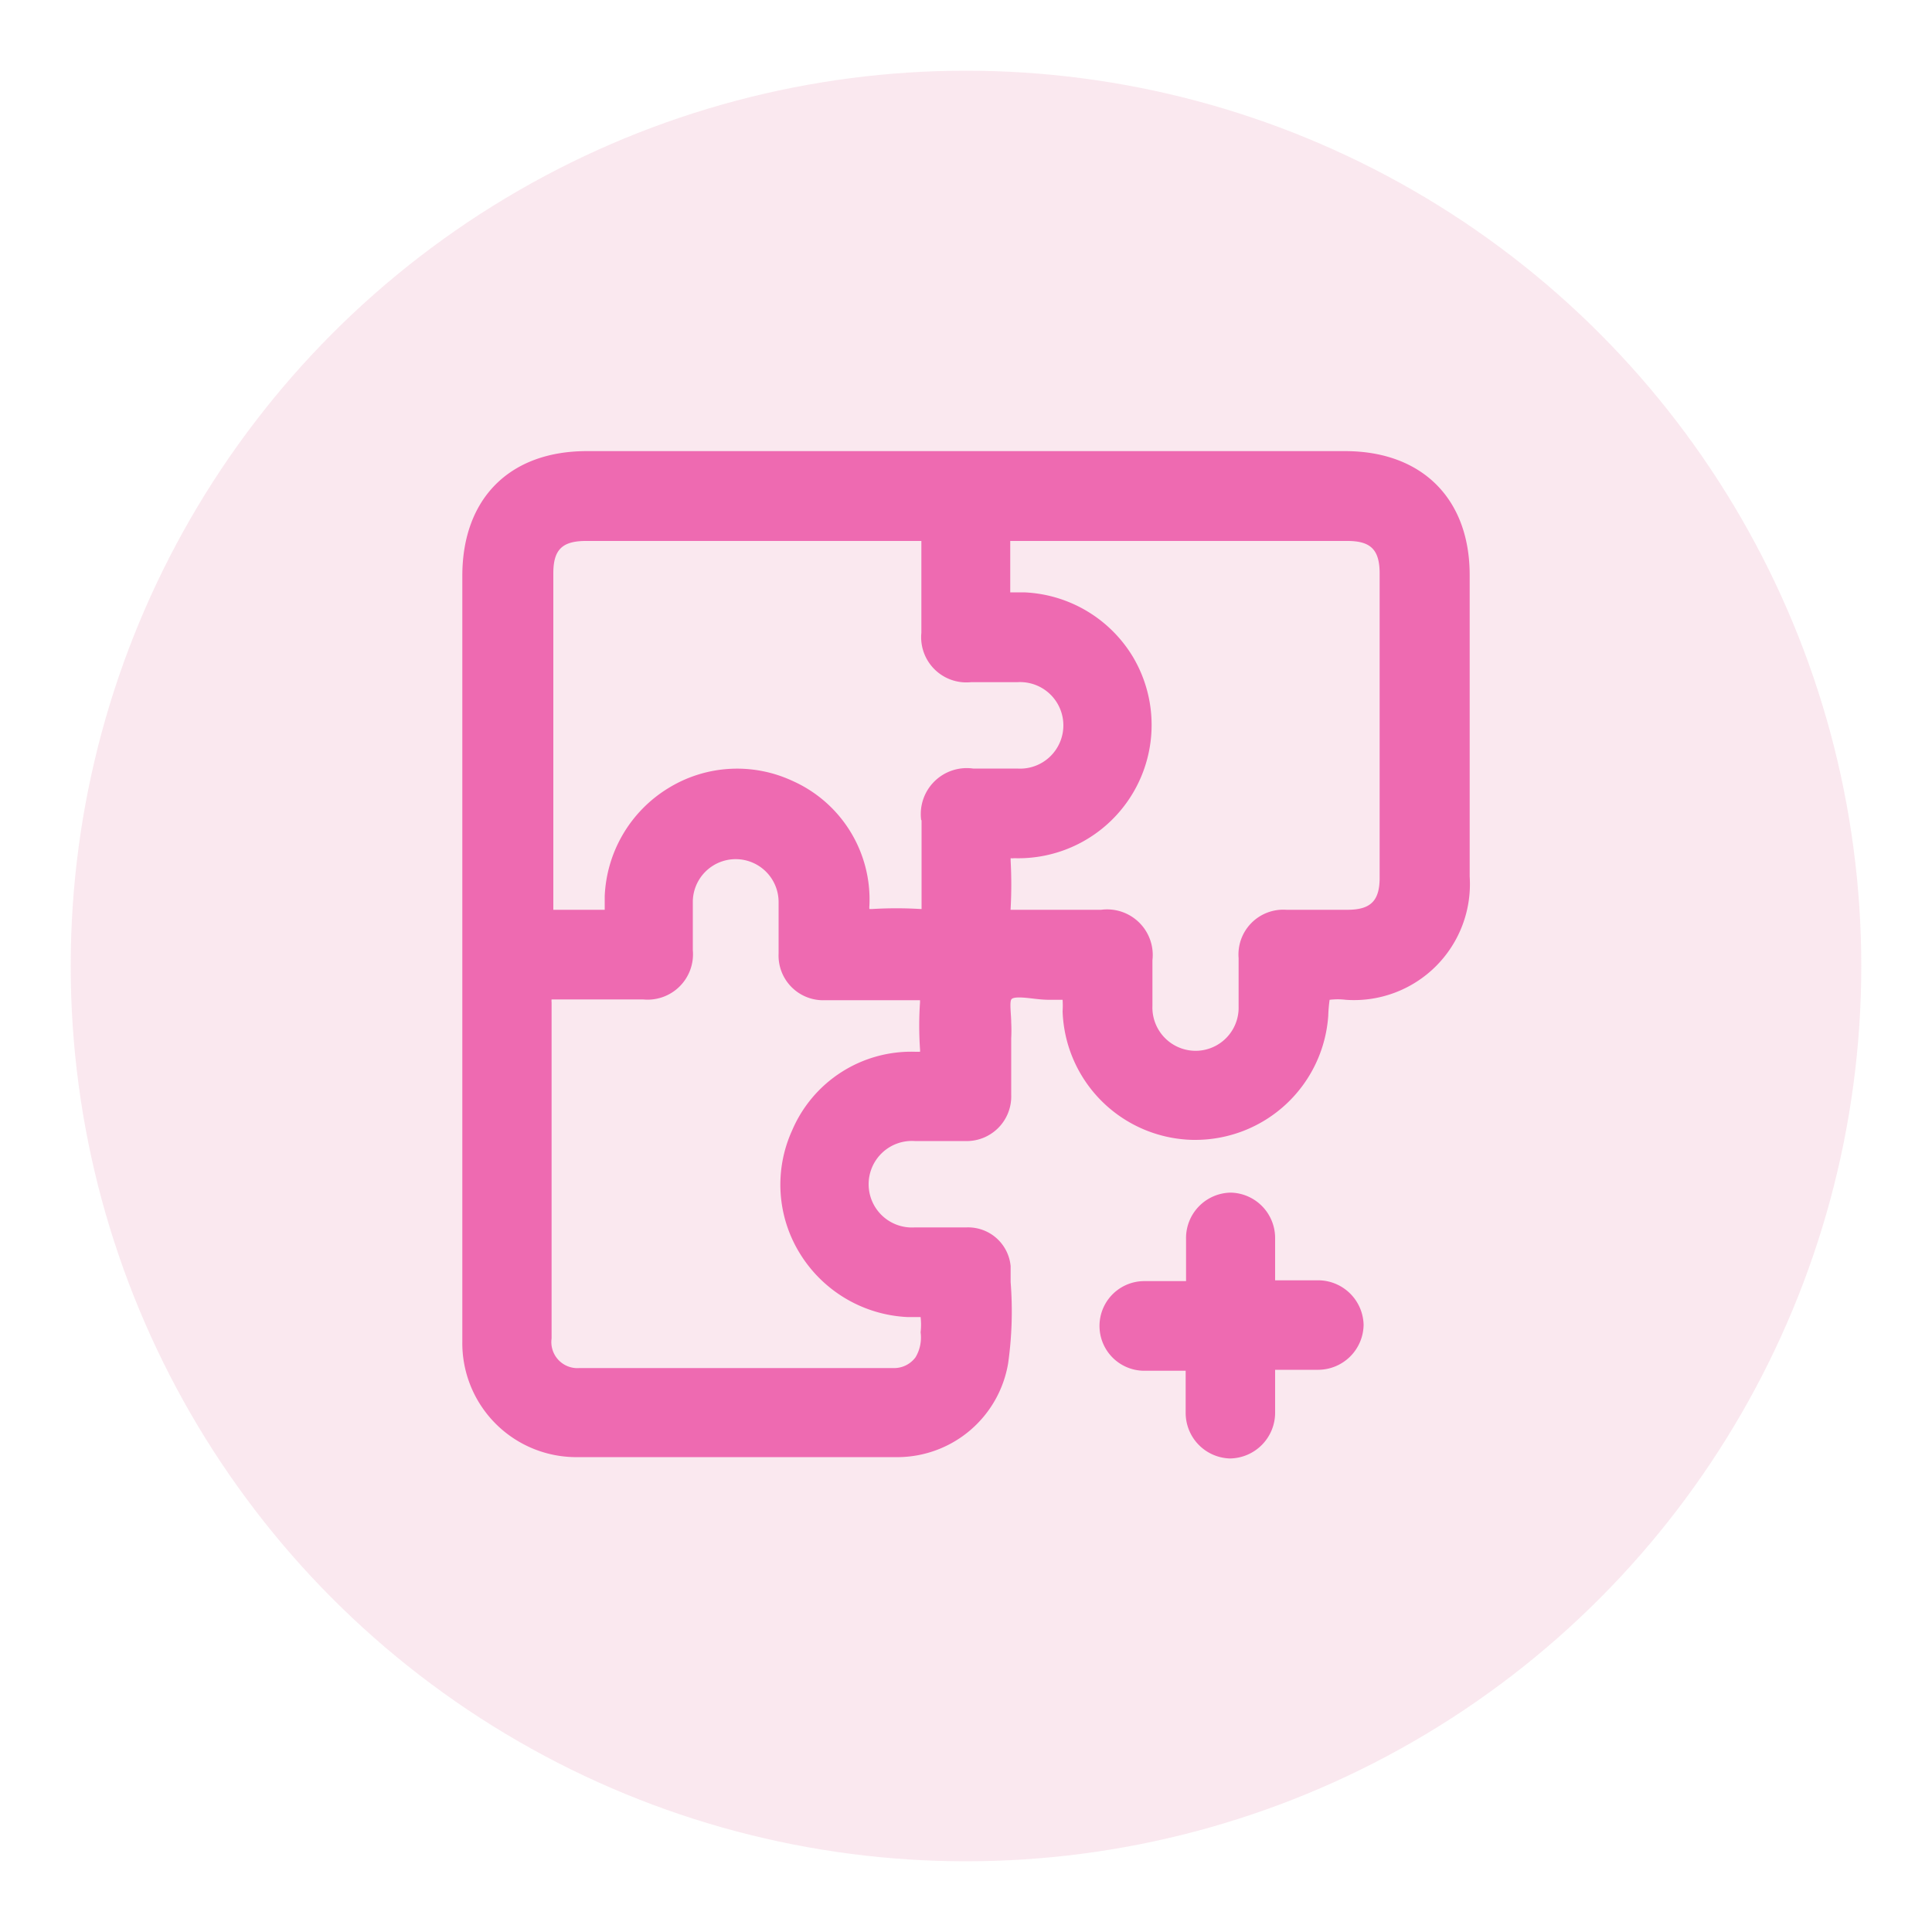
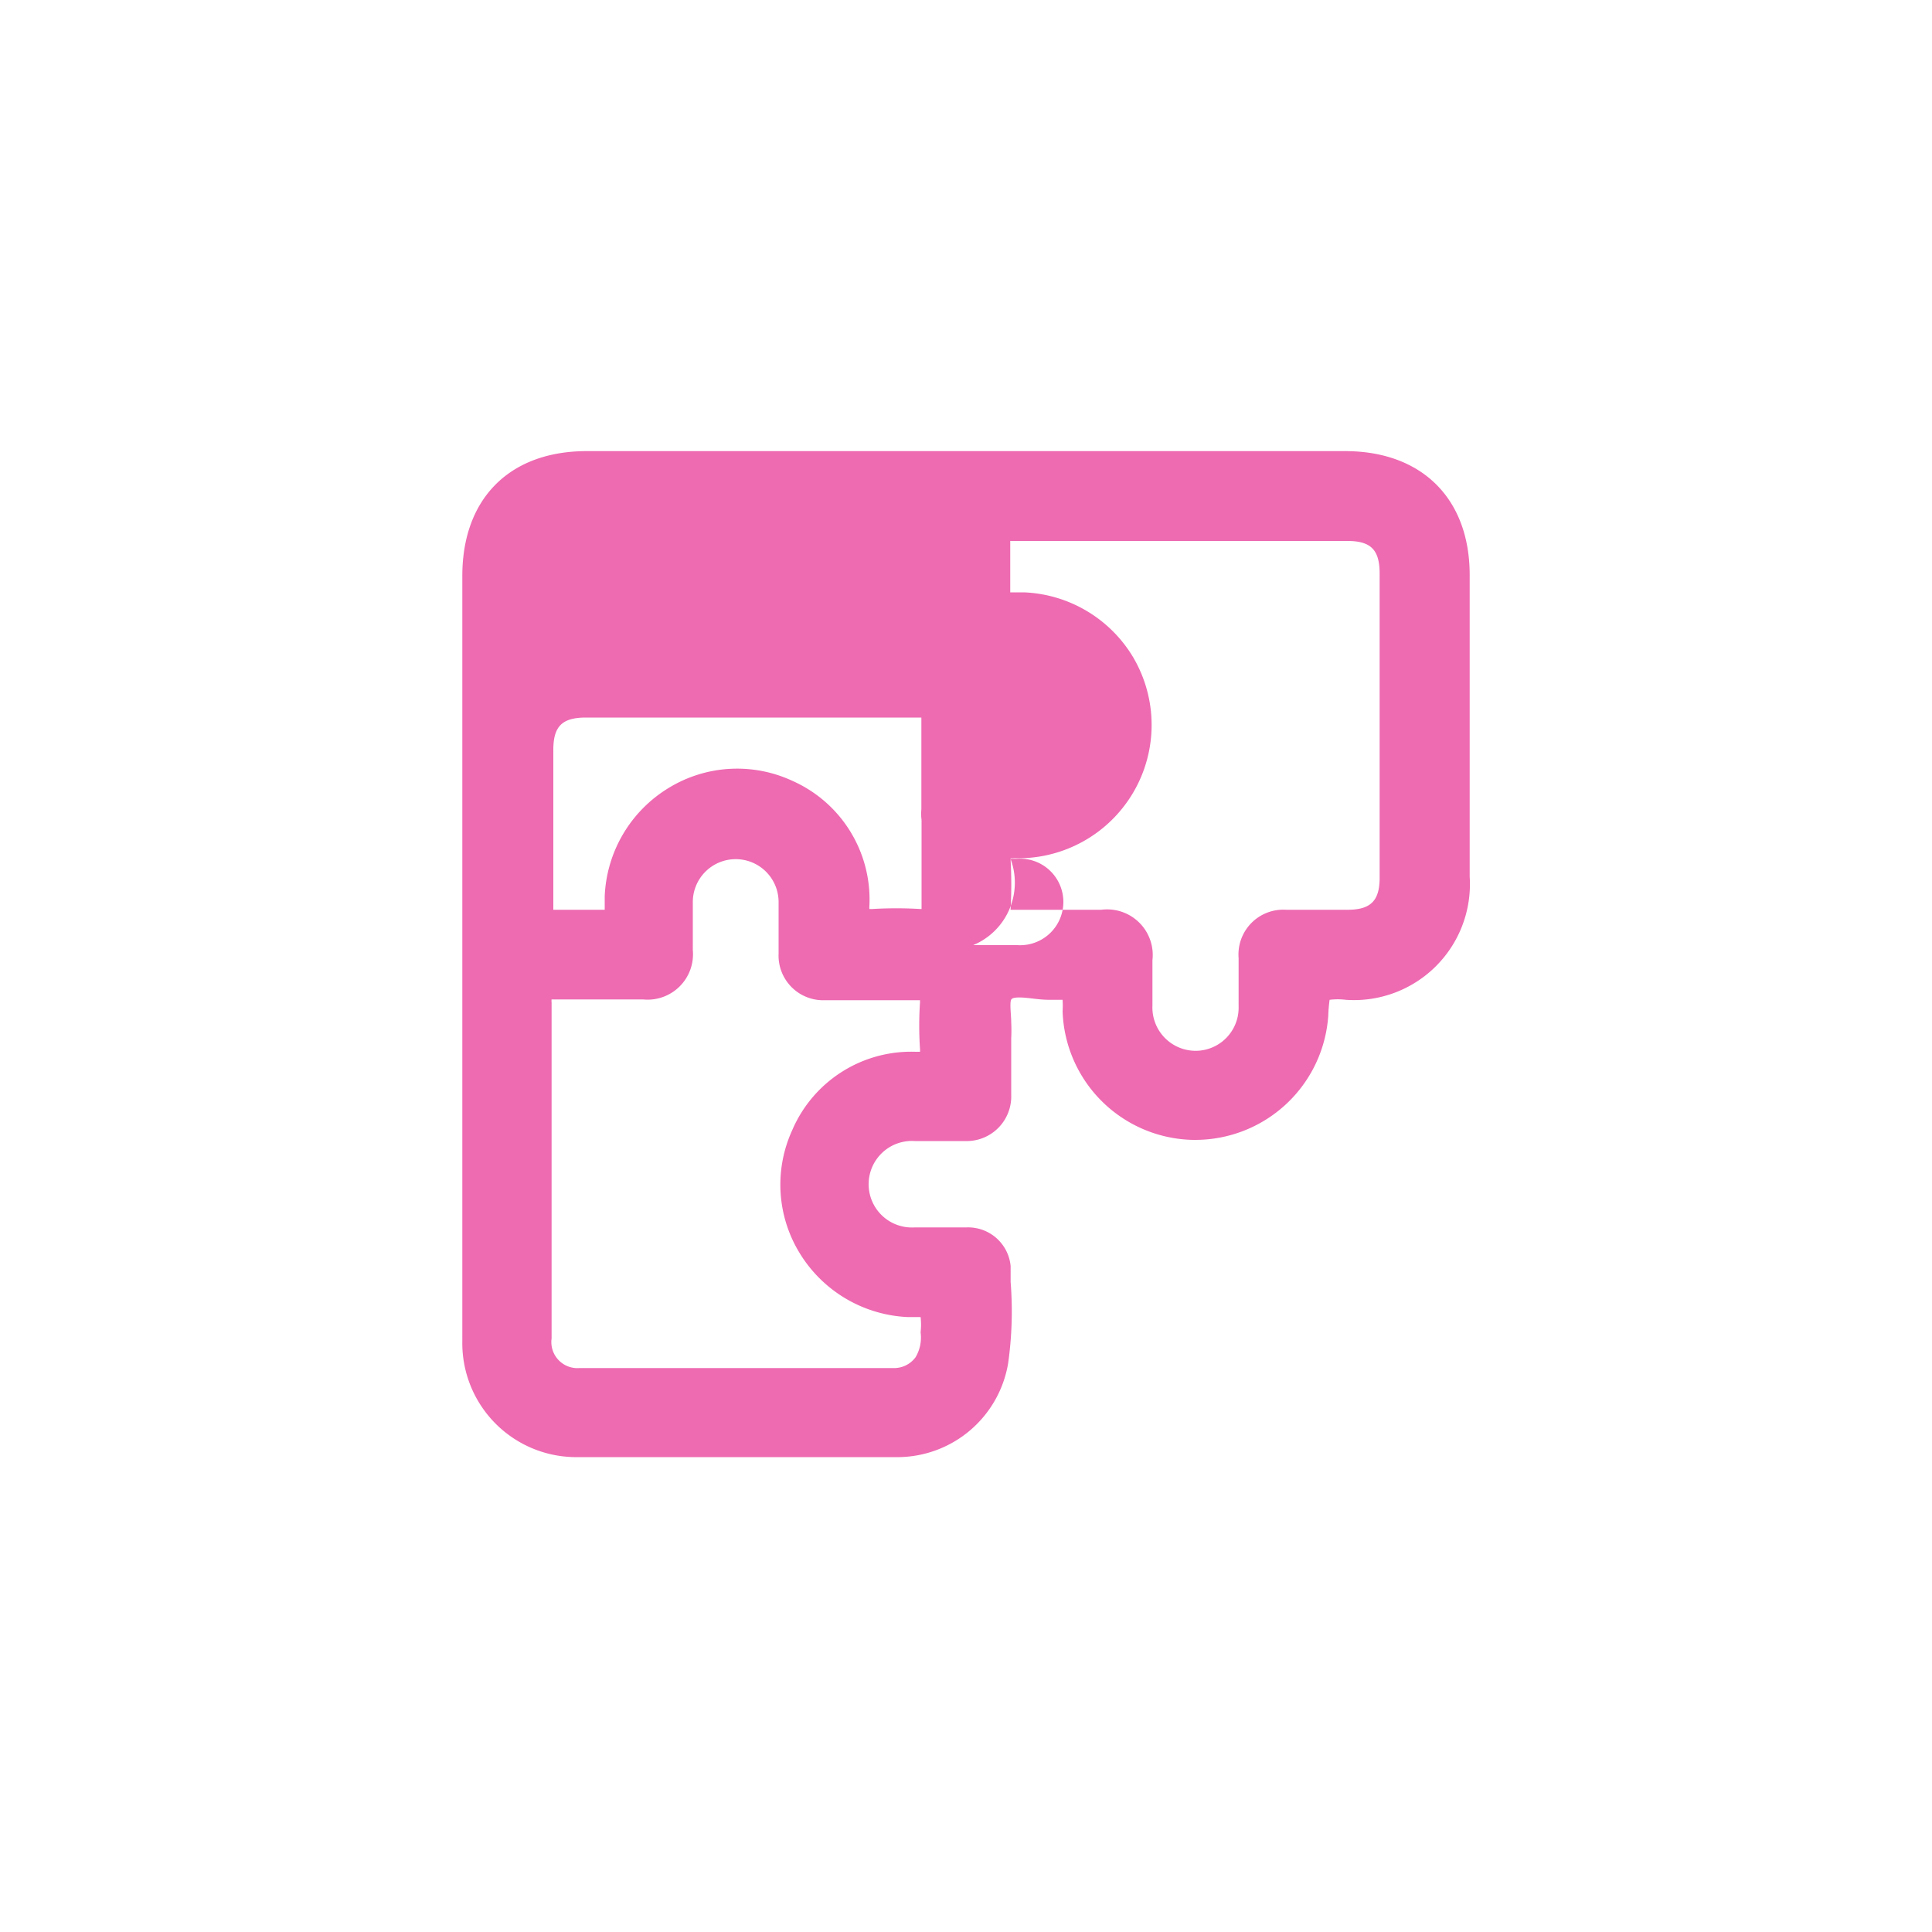
<svg xmlns="http://www.w3.org/2000/svg" id="Layer_1" data-name="Layer 1" viewBox="0 0 100 100">
  <defs>
    <style>.cls-1{fill:#ecb1c8;opacity:0.3;}.cls-2{fill:#ee6ab1;}</style>
  </defs>
-   <circle class="cls-1" cx="50" cy="50" r="46.34" />
-   <path class="cls-2" d="M69.62,23.35H30.37c-4,0-6.43,2.46-6.44,6.43V55.12q0,7.16,0,14.3a5.9,5.9,0,0,0,5.79,6c2.69,0,5.41,0,8.2,0s5.65,0,8.63,0a5.82,5.82,0,0,0,5.63-4.85,19.2,19.2,0,0,0,.13-4.21l0-.83a2.21,2.21,0,0,0-2.27-2H47.35a2.24,2.24,0,1,1,0-4.47h2.59a2.31,2.31,0,0,0,2.4-2.4c0-.56,0-1.13,0-1.69V53.74a8,8,0,0,0,0-.82c0-.39-.09-1,0-1.18s.74-.1,1.16-.05.62.06.89.06H55a4.75,4.75,0,0,1,0,.6A6.89,6.89,0,0,0,61.74,59h.12a6.9,6.9,0,0,0,6.89-6.42,7.9,7.9,0,0,1,.07-.83,3.39,3.39,0,0,1,.84,0,6,6,0,0,0,6.41-6.38V29.76C76.07,25.81,73.6,23.35,69.62,23.35ZM64.11,49.59V50.7c0,.46,0,.93,0,1.39a2.23,2.23,0,0,1-2.22,2.3h0a2.24,2.24,0,0,1-2.24-2.33V49.7A2.36,2.36,0,0,0,57,47.09H54.61l-2.22,0h-.08a.13.13,0,0,1,0-.06,22.73,22.73,0,0,0,0-2.49v-.12a.62.62,0,0,0,.18,0A6.9,6.9,0,0,0,58.64,34,6.91,6.91,0,0,0,53,30.66c-.22,0-.44,0-.71,0,0-1,0-1.83,0-2.6V28h.09c2.22,0,4.45,0,6.67,0H69.74c1.22,0,1.67.46,1.67,1.69q0,7.87,0,15.74c0,1.19-.46,1.65-1.63,1.66H68.46c-.63,0-1.25,0-1.88,0A2.32,2.32,0,0,0,64.11,49.59ZM41,58.51a6.78,6.78,0,0,0,.39,6.35,6.92,6.92,0,0,0,5.57,3.31c.32,0,.66,0,.69,0a3.39,3.39,0,0,1,0,.79,2,2,0,0,1-.26,1.29,1.38,1.38,0,0,1-1.18.56H30a1.35,1.35,0,0,1-1.45-1.53q0-3.14,0-6.26V58.37c0-2.16,0-4.33,0-6.49a.58.58,0,0,1,0-.15h.15c1.23,0,2.46,0,3.69,0h.89a2.35,2.35,0,0,0,2.58-2.55v-1c0-.49,0-1,0-1.46a2.22,2.22,0,0,1,2.23-2.25h0a2.22,2.22,0,0,1,2.21,2.23c0,.47,0,.95,0,1.42v1.24a2.31,2.31,0,0,0,2.41,2.41c1.53,0,3.17,0,4.8,0h.11v.11a17.73,17.73,0,0,0,0,2.42.82.82,0,0,1,0,.14h-.23A6.7,6.7,0,0,0,41,58.51Zm6.7-16.06v1c0,1.17,0,2.35,0,3.52v.08h-.06a20.66,20.66,0,0,0-2.49,0H45a.81.81,0,0,1,0-.17A6.72,6.72,0,0,0,41,40.41a6.79,6.79,0,0,0-6.4.38,6.89,6.89,0,0,0-3.3,5.6v.11c0,.19,0,.38,0,.59-.93,0-1.76,0-2.61,0h-.05V47q0-4.09,0-8.19V29.67c0-1.22.46-1.67,1.69-1.67H40.94c2.2,0,4.41,0,6.61,0h.14v.1c0,1.27,0,2.54,0,3.82v.83a2.34,2.34,0,0,0,2.56,2.56c.35,0,.69,0,1,0h1.4a2.24,2.24,0,1,1,0,4.47H50.37A2.38,2.38,0,0,0,47.68,42.45Z" />
-   <path class="cls-2" d="M68.31,66.27c-.68,0-1.42,0-2.24,0H66v0c0-.79,0-1.57,0-2.17a2.35,2.35,0,0,0-2.29-2.37h0a2.35,2.35,0,0,0-2.32,2.4c0,.66,0,1.37,0,2.08v.1h-.06c-.7,0-1.39,0-2.1,0a2.32,2.32,0,1,0,0,4.64c.7,0,1.39,0,2.09,0h.05v0c0,.78,0,1.57,0,2.16a2.36,2.36,0,0,0,2.29,2.38h0A2.37,2.37,0,0,0,66,73.08c0-.63,0-1.36,0-2.08v-.1h.07c.8,0,1.58,0,2.17,0a2.36,2.36,0,0,0,2.34-2.33h0A2.36,2.36,0,0,0,68.31,66.27Z" />
+   <path class="cls-2" d="M69.62,23.35H30.37c-4,0-6.43,2.46-6.44,6.43V55.12q0,7.16,0,14.3a5.9,5.9,0,0,0,5.79,6c2.69,0,5.41,0,8.2,0s5.65,0,8.63,0a5.82,5.82,0,0,0,5.63-4.85,19.2,19.2,0,0,0,.13-4.21l0-.83a2.21,2.21,0,0,0-2.27-2H47.35a2.24,2.24,0,1,1,0-4.47h2.59a2.31,2.31,0,0,0,2.4-2.4c0-.56,0-1.13,0-1.69V53.74a8,8,0,0,0,0-.82c0-.39-.09-1,0-1.18s.74-.1,1.16-.05.62.06.89.06H55a4.75,4.75,0,0,1,0,.6A6.89,6.89,0,0,0,61.74,59h.12a6.9,6.9,0,0,0,6.89-6.42,7.9,7.9,0,0,1,.07-.83,3.39,3.39,0,0,1,.84,0,6,6,0,0,0,6.41-6.38V29.76C76.07,25.81,73.6,23.35,69.62,23.35ZM64.11,49.59V50.7c0,.46,0,.93,0,1.39a2.23,2.23,0,0,1-2.22,2.3h0a2.24,2.24,0,0,1-2.24-2.33V49.7A2.36,2.36,0,0,0,57,47.09H54.61l-2.22,0h-.08a.13.13,0,0,1,0-.06,22.73,22.73,0,0,0,0-2.49v-.12a.62.62,0,0,0,.18,0A6.9,6.9,0,0,0,58.64,34,6.91,6.91,0,0,0,53,30.66c-.22,0-.44,0-.71,0,0-1,0-1.83,0-2.6V28h.09c2.22,0,4.45,0,6.67,0H69.74c1.22,0,1.67.46,1.67,1.69q0,7.87,0,15.74c0,1.19-.46,1.65-1.63,1.66H68.46c-.63,0-1.25,0-1.88,0A2.32,2.32,0,0,0,64.11,49.59ZM41,58.51a6.78,6.78,0,0,0,.39,6.35,6.92,6.92,0,0,0,5.57,3.31c.32,0,.66,0,.69,0a3.39,3.39,0,0,1,0,.79,2,2,0,0,1-.26,1.29,1.38,1.38,0,0,1-1.18.56H30a1.35,1.35,0,0,1-1.45-1.53q0-3.14,0-6.26V58.37c0-2.16,0-4.33,0-6.49a.58.58,0,0,1,0-.15h.15c1.23,0,2.46,0,3.69,0h.89a2.35,2.35,0,0,0,2.58-2.55v-1c0-.49,0-1,0-1.46a2.22,2.22,0,0,1,2.23-2.25h0a2.22,2.22,0,0,1,2.21,2.23c0,.47,0,.95,0,1.42v1.24a2.31,2.31,0,0,0,2.41,2.41c1.53,0,3.17,0,4.8,0h.11v.11a17.73,17.73,0,0,0,0,2.42.82.82,0,0,1,0,.14h-.23A6.7,6.7,0,0,0,41,58.51Zm6.7-16.06v1c0,1.17,0,2.35,0,3.52v.08h-.06a20.66,20.66,0,0,0-2.49,0H45a.81.81,0,0,1,0-.17A6.72,6.72,0,0,0,41,40.41a6.79,6.79,0,0,0-6.4.38,6.89,6.89,0,0,0-3.3,5.6v.11c0,.19,0,.38,0,.59-.93,0-1.76,0-2.61,0h-.05V47q0-4.09,0-8.19c0-1.22.46-1.67,1.69-1.67H40.94c2.2,0,4.41,0,6.61,0h.14v.1c0,1.27,0,2.54,0,3.82v.83a2.34,2.34,0,0,0,2.56,2.56c.35,0,.69,0,1,0h1.4a2.24,2.24,0,1,1,0,4.47H50.37A2.38,2.38,0,0,0,47.68,42.45Z" />
</svg>